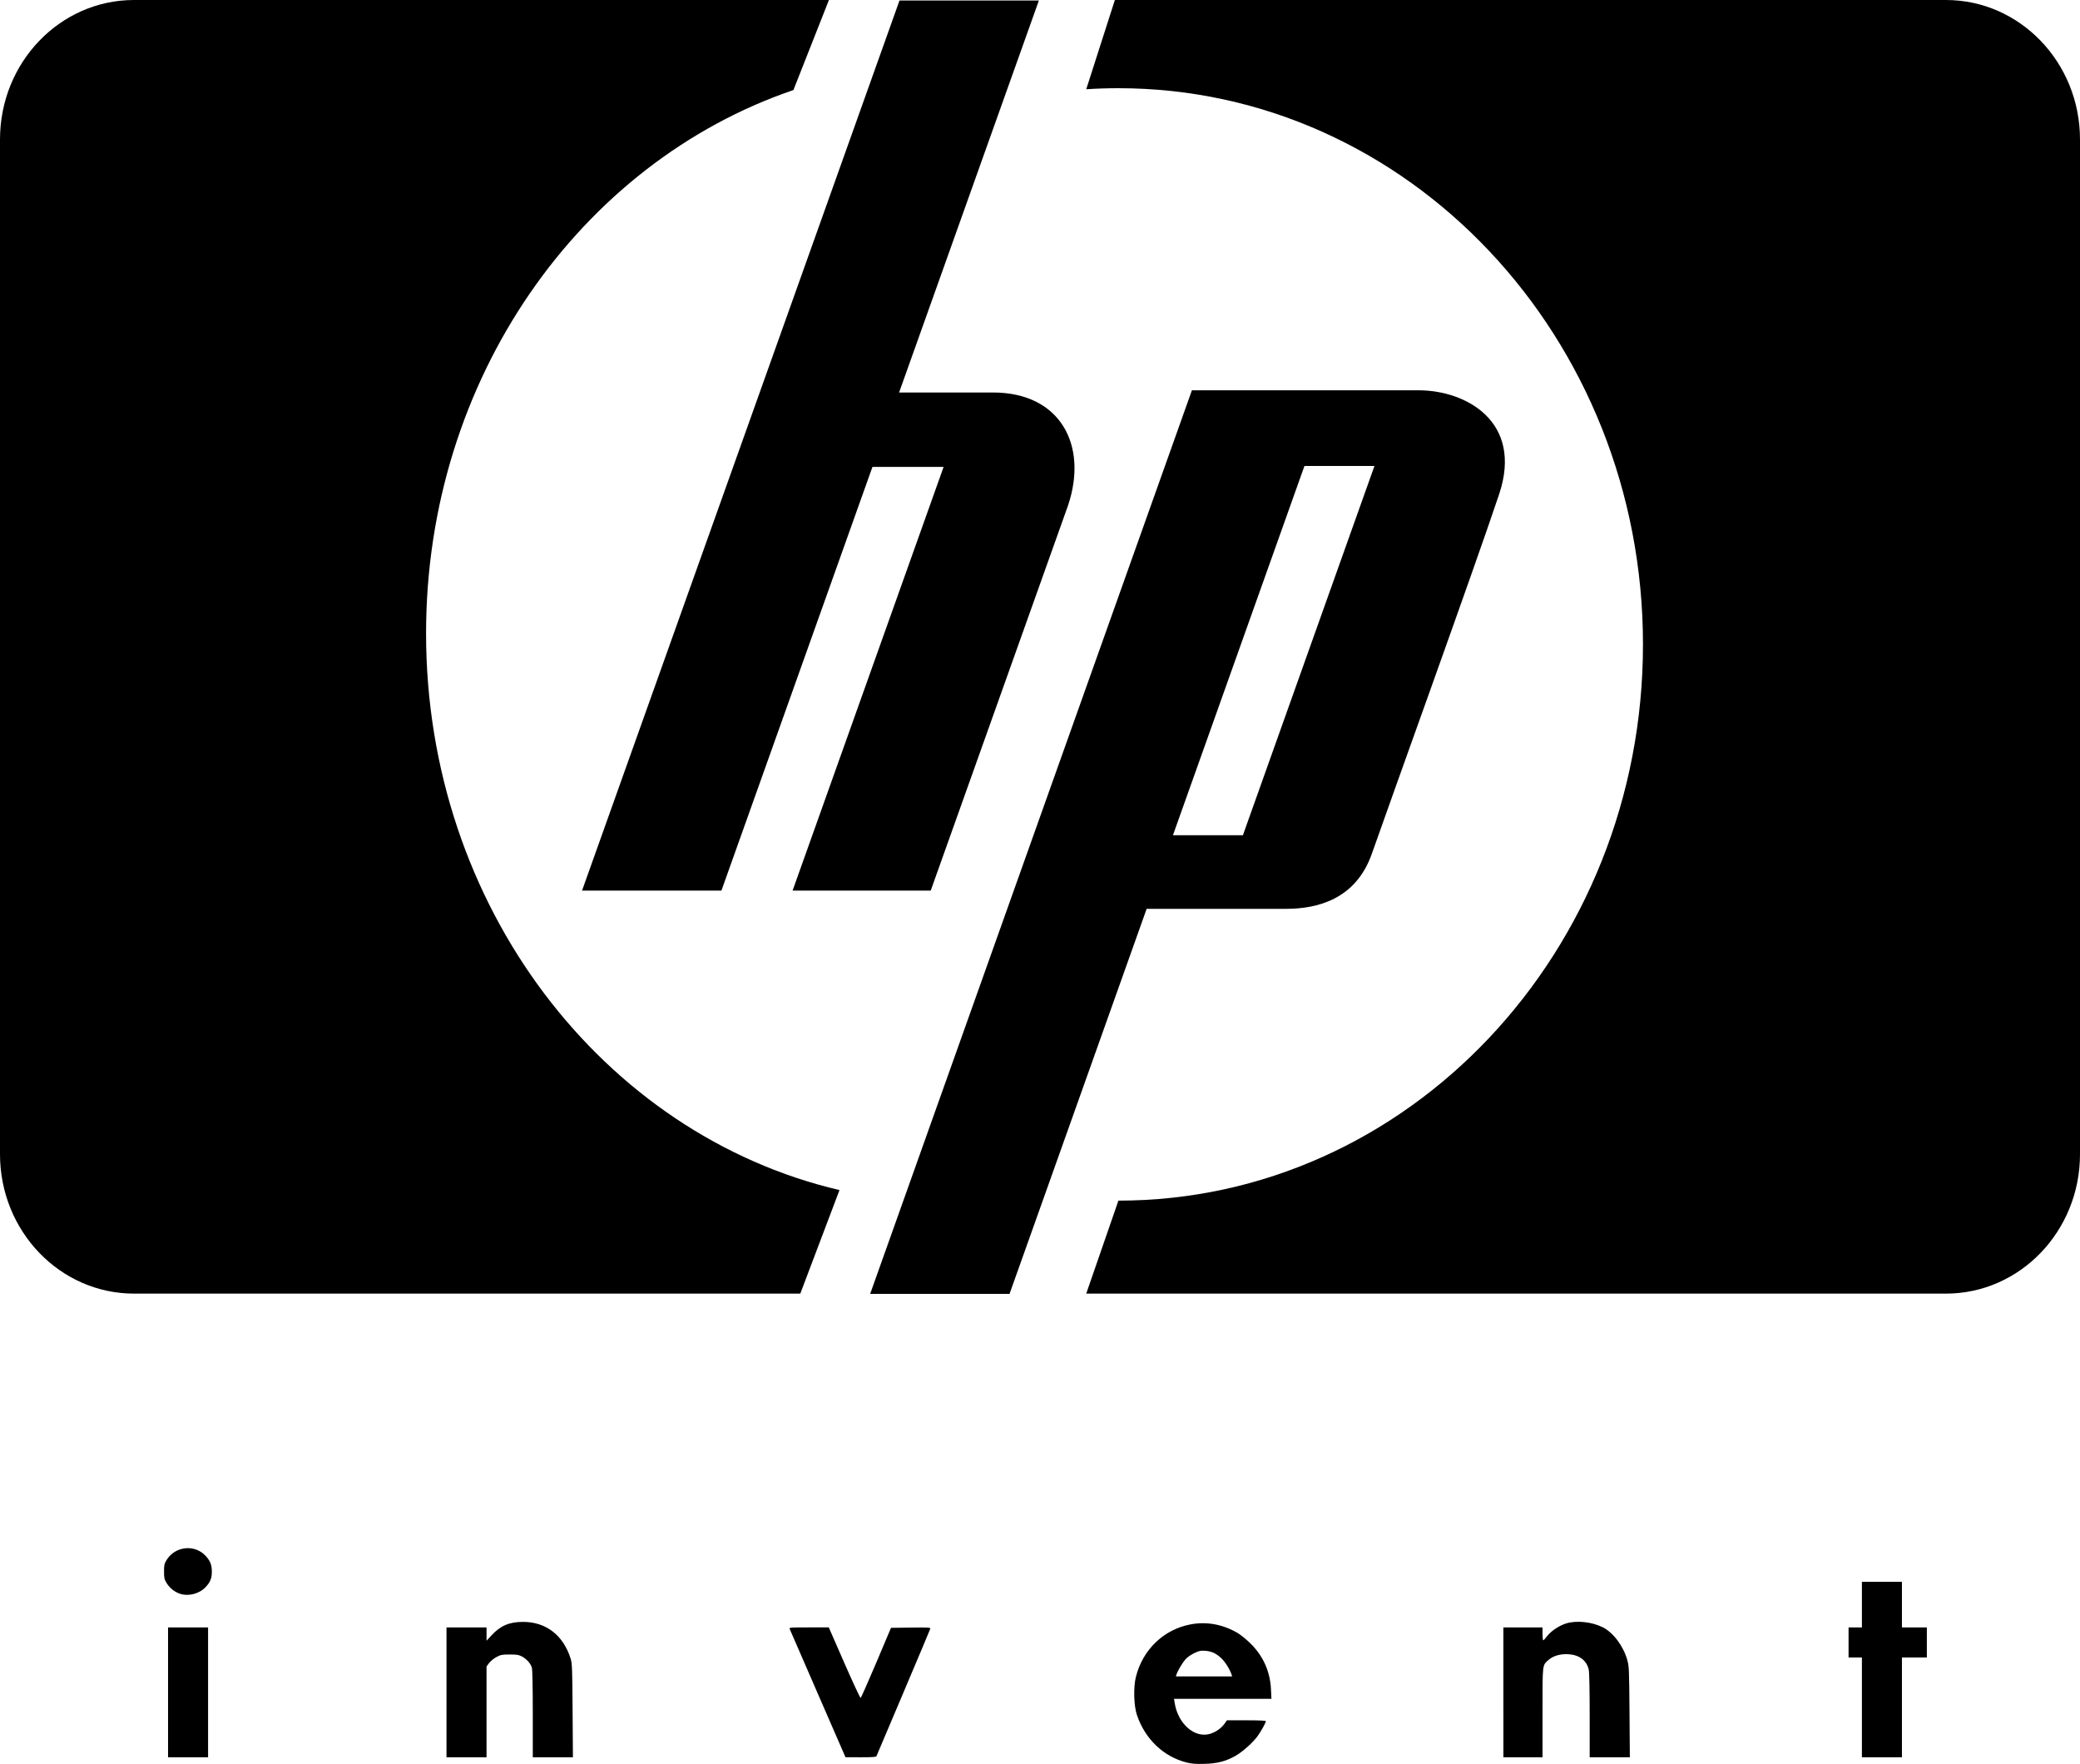
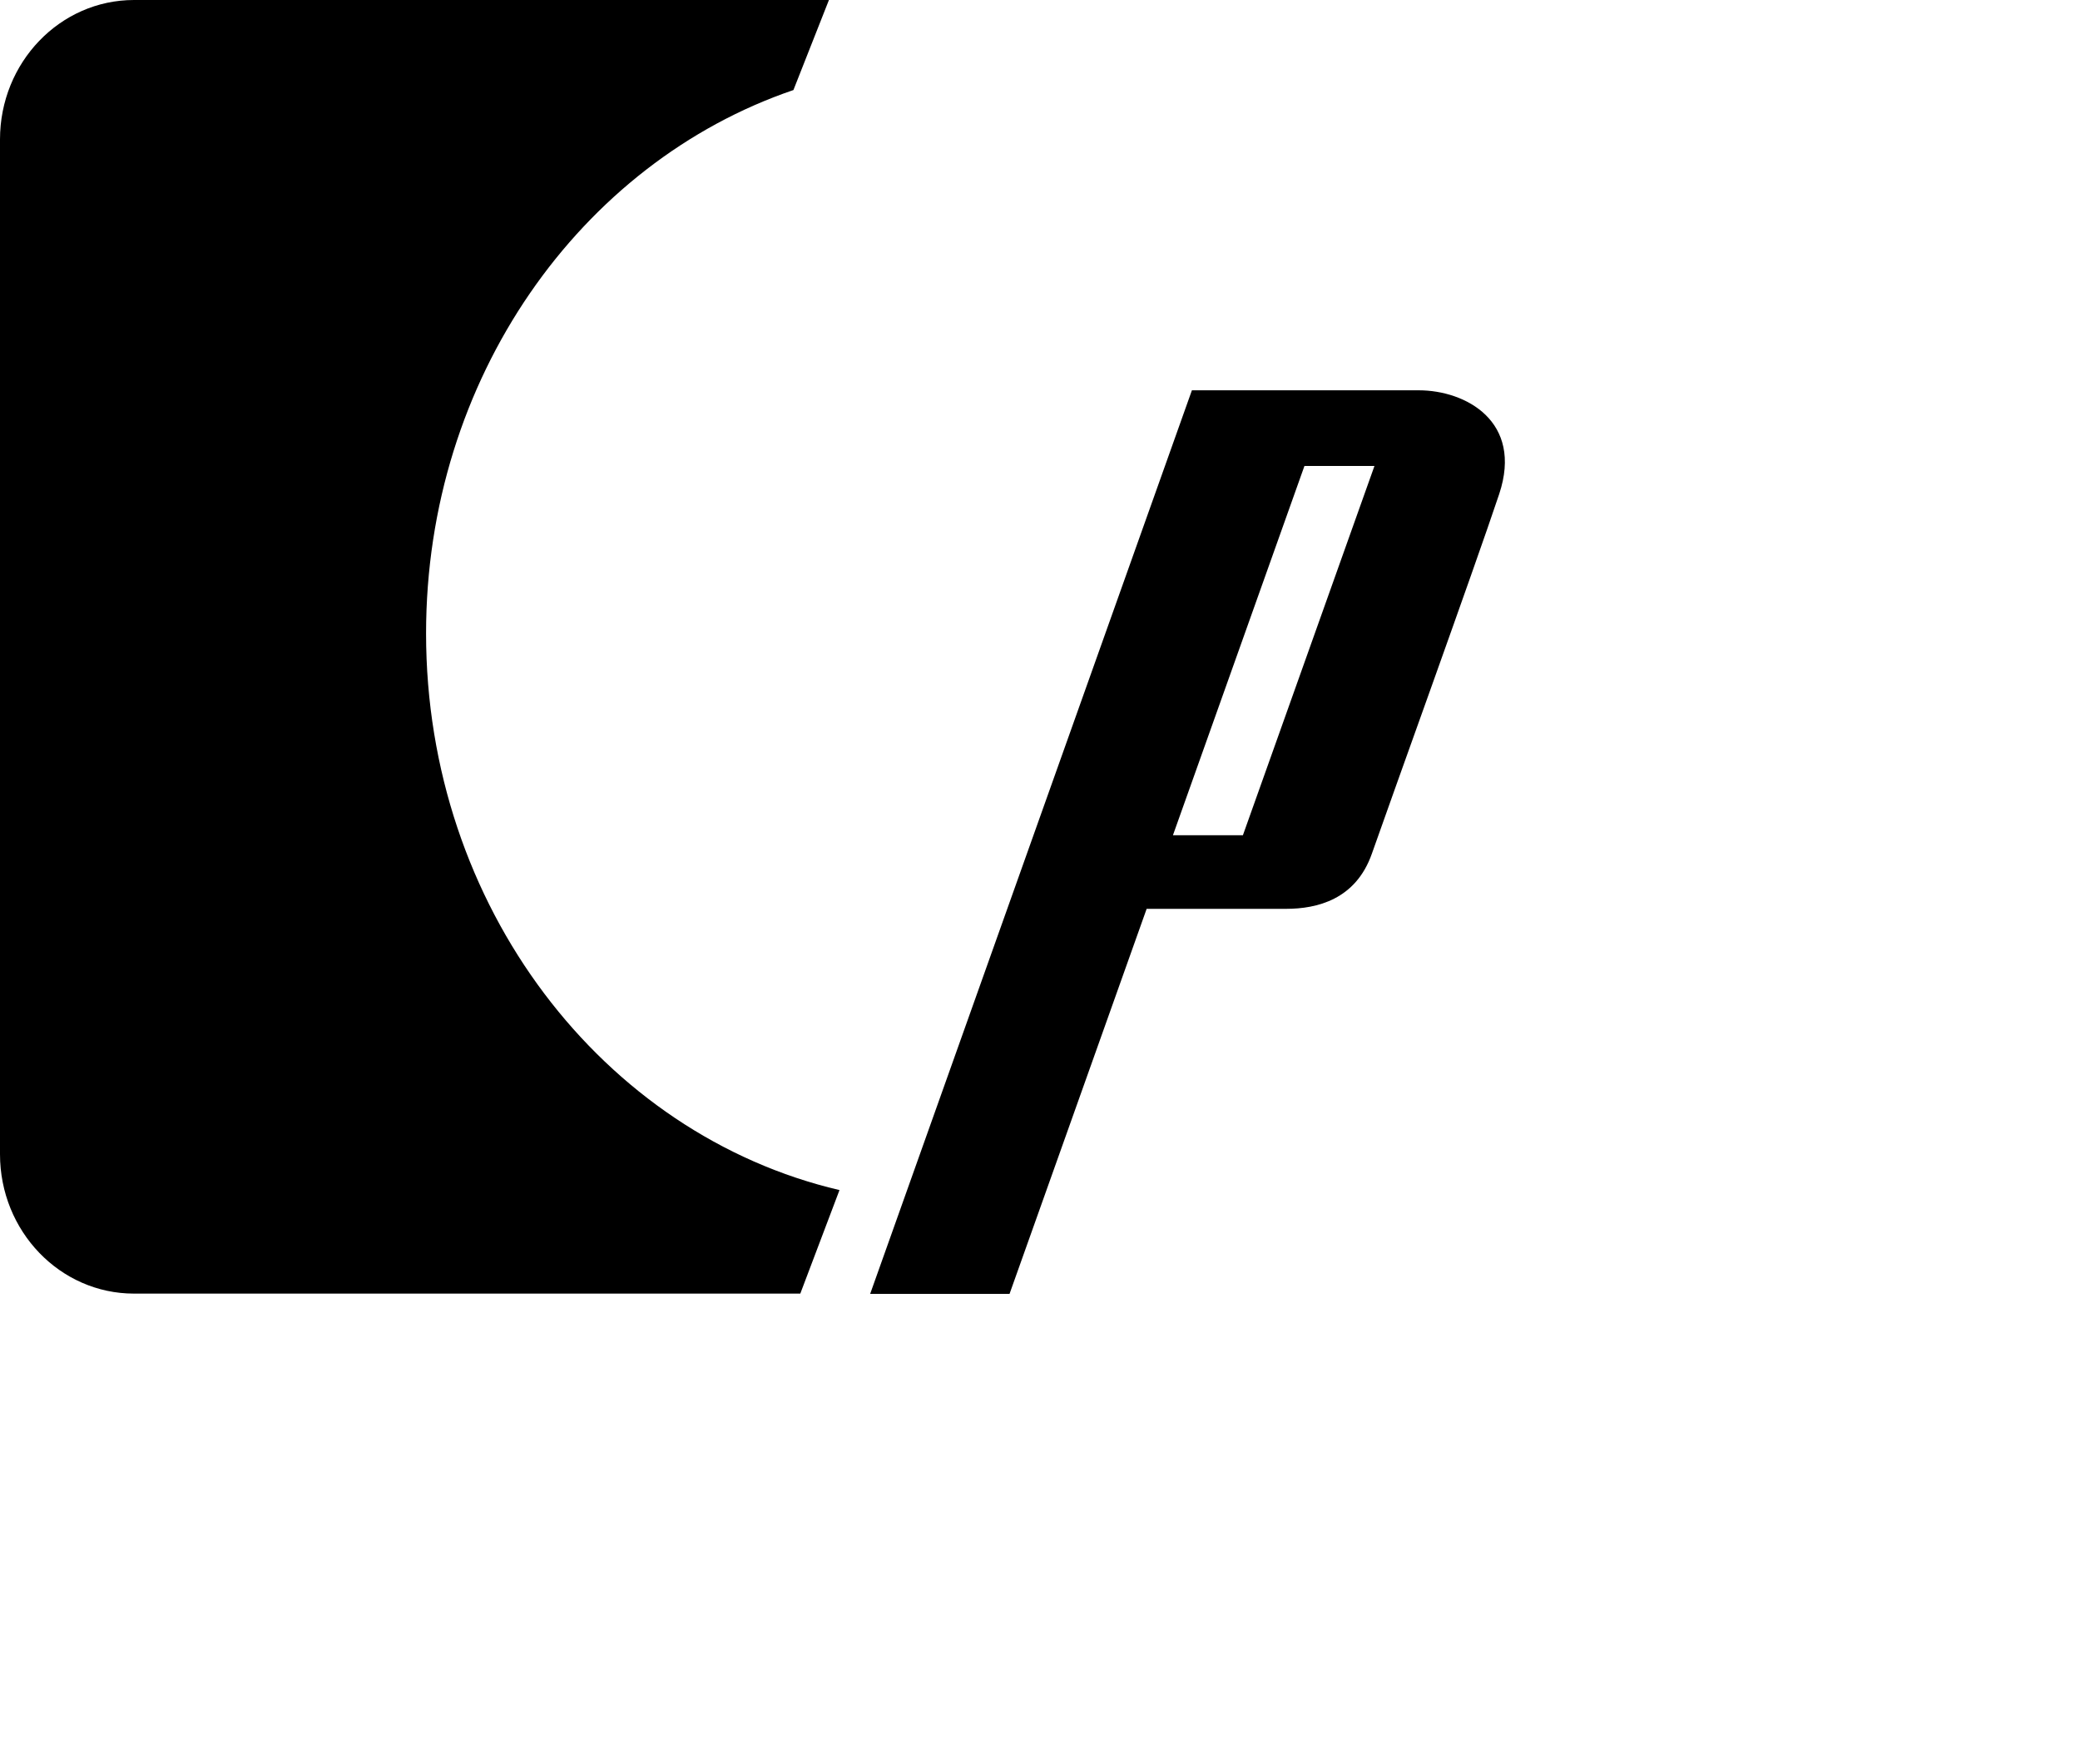
<svg xmlns="http://www.w3.org/2000/svg" xmlns:ns1="http://sodipodi.sourceforge.net/DTD/sodipodi-0.dtd" xmlns:ns2="http://www.inkscape.org/namespaces/inkscape" ns1:docname="HP Invent print.svg" ns2:version="1.0 (4035a4f, 2020-05-01)" version="1.1" id="svg3255" height="1076.549" width="1269.62">
  <defs id="defs3257" />
  <ns1:namedview ns2:pagecheckerboard="true" ns2:document-rotation="0" ns2:window-maximized="0" ns2:window-y="26" ns2:window-x="0" ns2:window-height="874" ns2:window-width="1440" showgrid="false" ns2:current-layer="text13" ns2:document-units="px" ns2:cy="623.77938" ns2:cx="766.39138" ns2:zoom="0.49208456" ns2:pageshadow="2" ns2:pageopacity="0.0" borderopacity="1.0" bordercolor="#666666" pagecolor="#ffffff" id="base" />
  <g transform="translate(-2.7218564e-4,-262.661)" id="layer1" ns2:groupmode="layer" ns2:label="Layer 1">
-     <path ns2:connector-curvature="0" style="fill:#000000;fill-opacity:1" id="path2384" d="m 682.669,995.453 c 176.815,0 320.194,-152.012 320.194,-339.495 0,-187.453 -143.379,-339.465 -320.194,-339.465 -6.596,0 -13.162,0.213 -19.636,0.638 l 17.478,-54.47 h 507.282 c 45.169,0 81.827,38.117 81.827,85.109 v 619.353 c 0,46.993 -36.658,85.079 -81.827,85.079 H 663.033 l 19.636,-56.75" />
    <path ns2:connector-curvature="0" style="fill:#000000;fill-opacity:1" id="path2386" d="M 505.976,262.661 H 81.796 c -45.169,0 -81.796,38.117 -81.796,85.109 v 619.353 c 0,46.993 36.627,85.079 81.796,85.079 H 488.498 l 23.922,-63.194 C 368.19,955.239 260.07,815.964 260.07,649.271 c 0,-155.659 94.289,-287.396 224.233,-331.653 l 21.672,-54.956" />
    <path ns2:connector-curvature="0" style="fill:#000000;fill-opacity:1" id="path2388" d="m 758.659,772.436 h -42.707 l 80.276,-225.388 h 42.737 L 758.659,772.436 M 865.989,500.876 H 727.534 L 531.144,1052.355 h 85.079 L 699.904,817.362 h 85.109 c 18.815,0 42.524,-5.623 52.373,-33.679 9.788,-28.086 62.981,-175.295 77.723,-219.522 14.712,-44.287 -20.457,-63.285 -49.12,-63.285 z" />
-     <path ns2:connector-curvature="0" style="fill:#000000;fill-opacity:1" id="path2390" d="M 651.908,571.213 568.106,806.237 H 483.786 L 575.978,547.626 H 532.542 L 440.35,806.237 H 355.271 L 549.047,262.965 h 85.079 l -85.322,239.249 h 57.297 c 41.248,0 58.178,32.342 45.807,68.999" />
    <g transform="matrix(1.021,0,0,1.064,-9.05,-54.267)" style="font-size:160px;line-height:1.25;font-family:Futura-Bold;-inkscape-font-specification:Futura-Bold;stroke-width:0.959" id="text13" aria-label="i  n  v  e  n  t">
-       <path style="fill:#000000;stroke-width:0.512;fill-opacity:1" d="m 718.423,1308.914 c -13.906,-3.27 -25.14,-13.578 -29.91,-27.445 -1.812,-5.267 -2.095,-15.743 -0.585,-21.613 4.04,-15.7 16.711,-27.362 32.838,-30.225 9.445,-1.676 18.891,-0.045 27.718,4.787 1.663,0.91 4.973,3.432 7.356,5.603 7.959,7.252 12.332,16.355 12.859,26.768 l 0.281,5.551 h -29.121 -29.121 l 0.362,2.239 c 1.976,12.226 12.122,20.654 21.417,17.79 3.349,-1.032 6.485,-3.167 8.382,-5.707 l 1.484,-1.987 h 11.629 c 7.647,0 11.628,0.175 11.628,0.51 0,0.818 -2.637,5.426 -4.791,8.372 -2.668,3.65 -9.104,9.2 -13.315,11.485 -5.827,3.16 -10.911,4.423 -18.592,4.615 -5.166,0.129 -7.511,-0.037 -10.519,-0.744 z m 26.707,-50.513 c -0.95,-2.841 -3.734,-7.119 -5.991,-9.204 -3.116,-2.88 -5.885,-4.119 -9.814,-4.394 -2.648,-0.185 -3.549,0 -6.493,1.347 -1.953,0.892 -4.2,2.409 -5.241,3.537 -1.827,1.98 -4.699,6.635 -5.378,8.715 l -0.362,1.11 h 16.825 16.825 z M 109.329,1268.64 v -37.254 h 11.967 11.967 v 37.254 37.254 h -11.967 -11.967 z m 166.471,0 v -37.254 h 11.967 11.967 l 0.002,3.824 0.002,3.824 2.907,-3.023 c 5.397,-5.612 10.667,-7.785 18.895,-7.788 13.797,-0.012 24.171,7.709 28.515,21.206 0.84,2.609 0.963,5.837 1.131,29.696 l 0.189,26.768 H 339.382 327.389 l -0.003,-24.795 c -0.002,-15.779 -0.206,-25.472 -0.561,-26.659 -0.704,-2.353 -3.219,-5.033 -6.034,-6.43 -1.806,-0.897 -3.04,-1.08 -7.23,-1.075 -4.581,0 -5.316,0.14 -7.872,1.449 -1.551,0.794 -3.525,2.334 -4.388,3.422 l -1.568,1.979 v 26.055 26.054 h -11.967 -11.967 z m 222.05,0.901 c -9.068,-19.979 -16.659,-36.737 -16.869,-37.24 -0.365,-0.874 0.147,-0.915 11.491,-0.915 h 11.873 l 9.251,20.293 c 5.088,11.161 9.49,20.219 9.783,20.129 0.292,-0.089 4.499,-9.166 9.348,-20.169 l 8.816,-20.005 11.858,-0.133 c 11.126,-0.125 11.841,-0.079 11.594,0.74 -0.145,0.48 -7.383,16.971 -16.083,36.647 -8.701,19.675 -15.936,36.051 -16.079,36.39 -0.194,0.461 -2.565,0.613 -9.378,0.603 l -9.118,-0.014 z m 409.796,-0.901 v -37.254 h 11.701 11.701 v 3.701 c 0,2.035 0.188,3.701 0.418,3.701 0.23,0 1.324,-1.125 2.43,-2.5 2.366,-2.94 7.337,-6.075 11.487,-7.244 6.2,-1.747 15.059,-0.838 21.539,2.208 6.293,2.959 12.358,10.654 14.764,18.736 1.092,3.668 1.156,5.072 1.356,29.877 l 0.21,26.028 h -12.008 -12.008 v -23.907 c 0,-15.146 -0.209,-24.811 -0.57,-26.373 -1.227,-5.307 -5.64,-8.49 -12.263,-8.846 -4.722,-0.254 -8.916,0.905 -11.688,3.228 -3.852,3.228 -3.667,1.703 -3.667,30.215 v 25.683 h -11.701 -11.701 z m 214.338,8.635 v -28.619 h -3.989 -3.989 v -8.635 -8.635 h 3.989 3.989 v -13.076 -13.076 h 11.967 11.967 v 13.076 13.076 h 7.446 7.446 v 8.635 8.635 h -7.446 -7.446 v 28.619 28.619 h -11.967 -11.967 z M 115.445,1211.715 c -3.005,-1.271 -5.372,-3.254 -7.058,-5.915 -1.274,-2.011 -1.452,-2.806 -1.452,-6.486 0,-3.68 0.178,-4.475 1.452,-6.486 5.102,-8.052 16.784,-9.293 23.4,-2.484 2.728,2.808 3.71,5.169 3.729,8.97 0.019,3.831 -0.897,6.056 -3.665,8.905 -4.025,4.142 -11.242,5.681 -16.406,3.497 z" id="path24" ns1:nodetypes="csssssscccssscssssscssscsscccscccccccccccccccsssscccssssssccccccssscssscssssscsccccssssssscccssssscccccccccccccccccccccccccccccssssssss" />
-     </g>
+       </g>
  </g>
</svg>